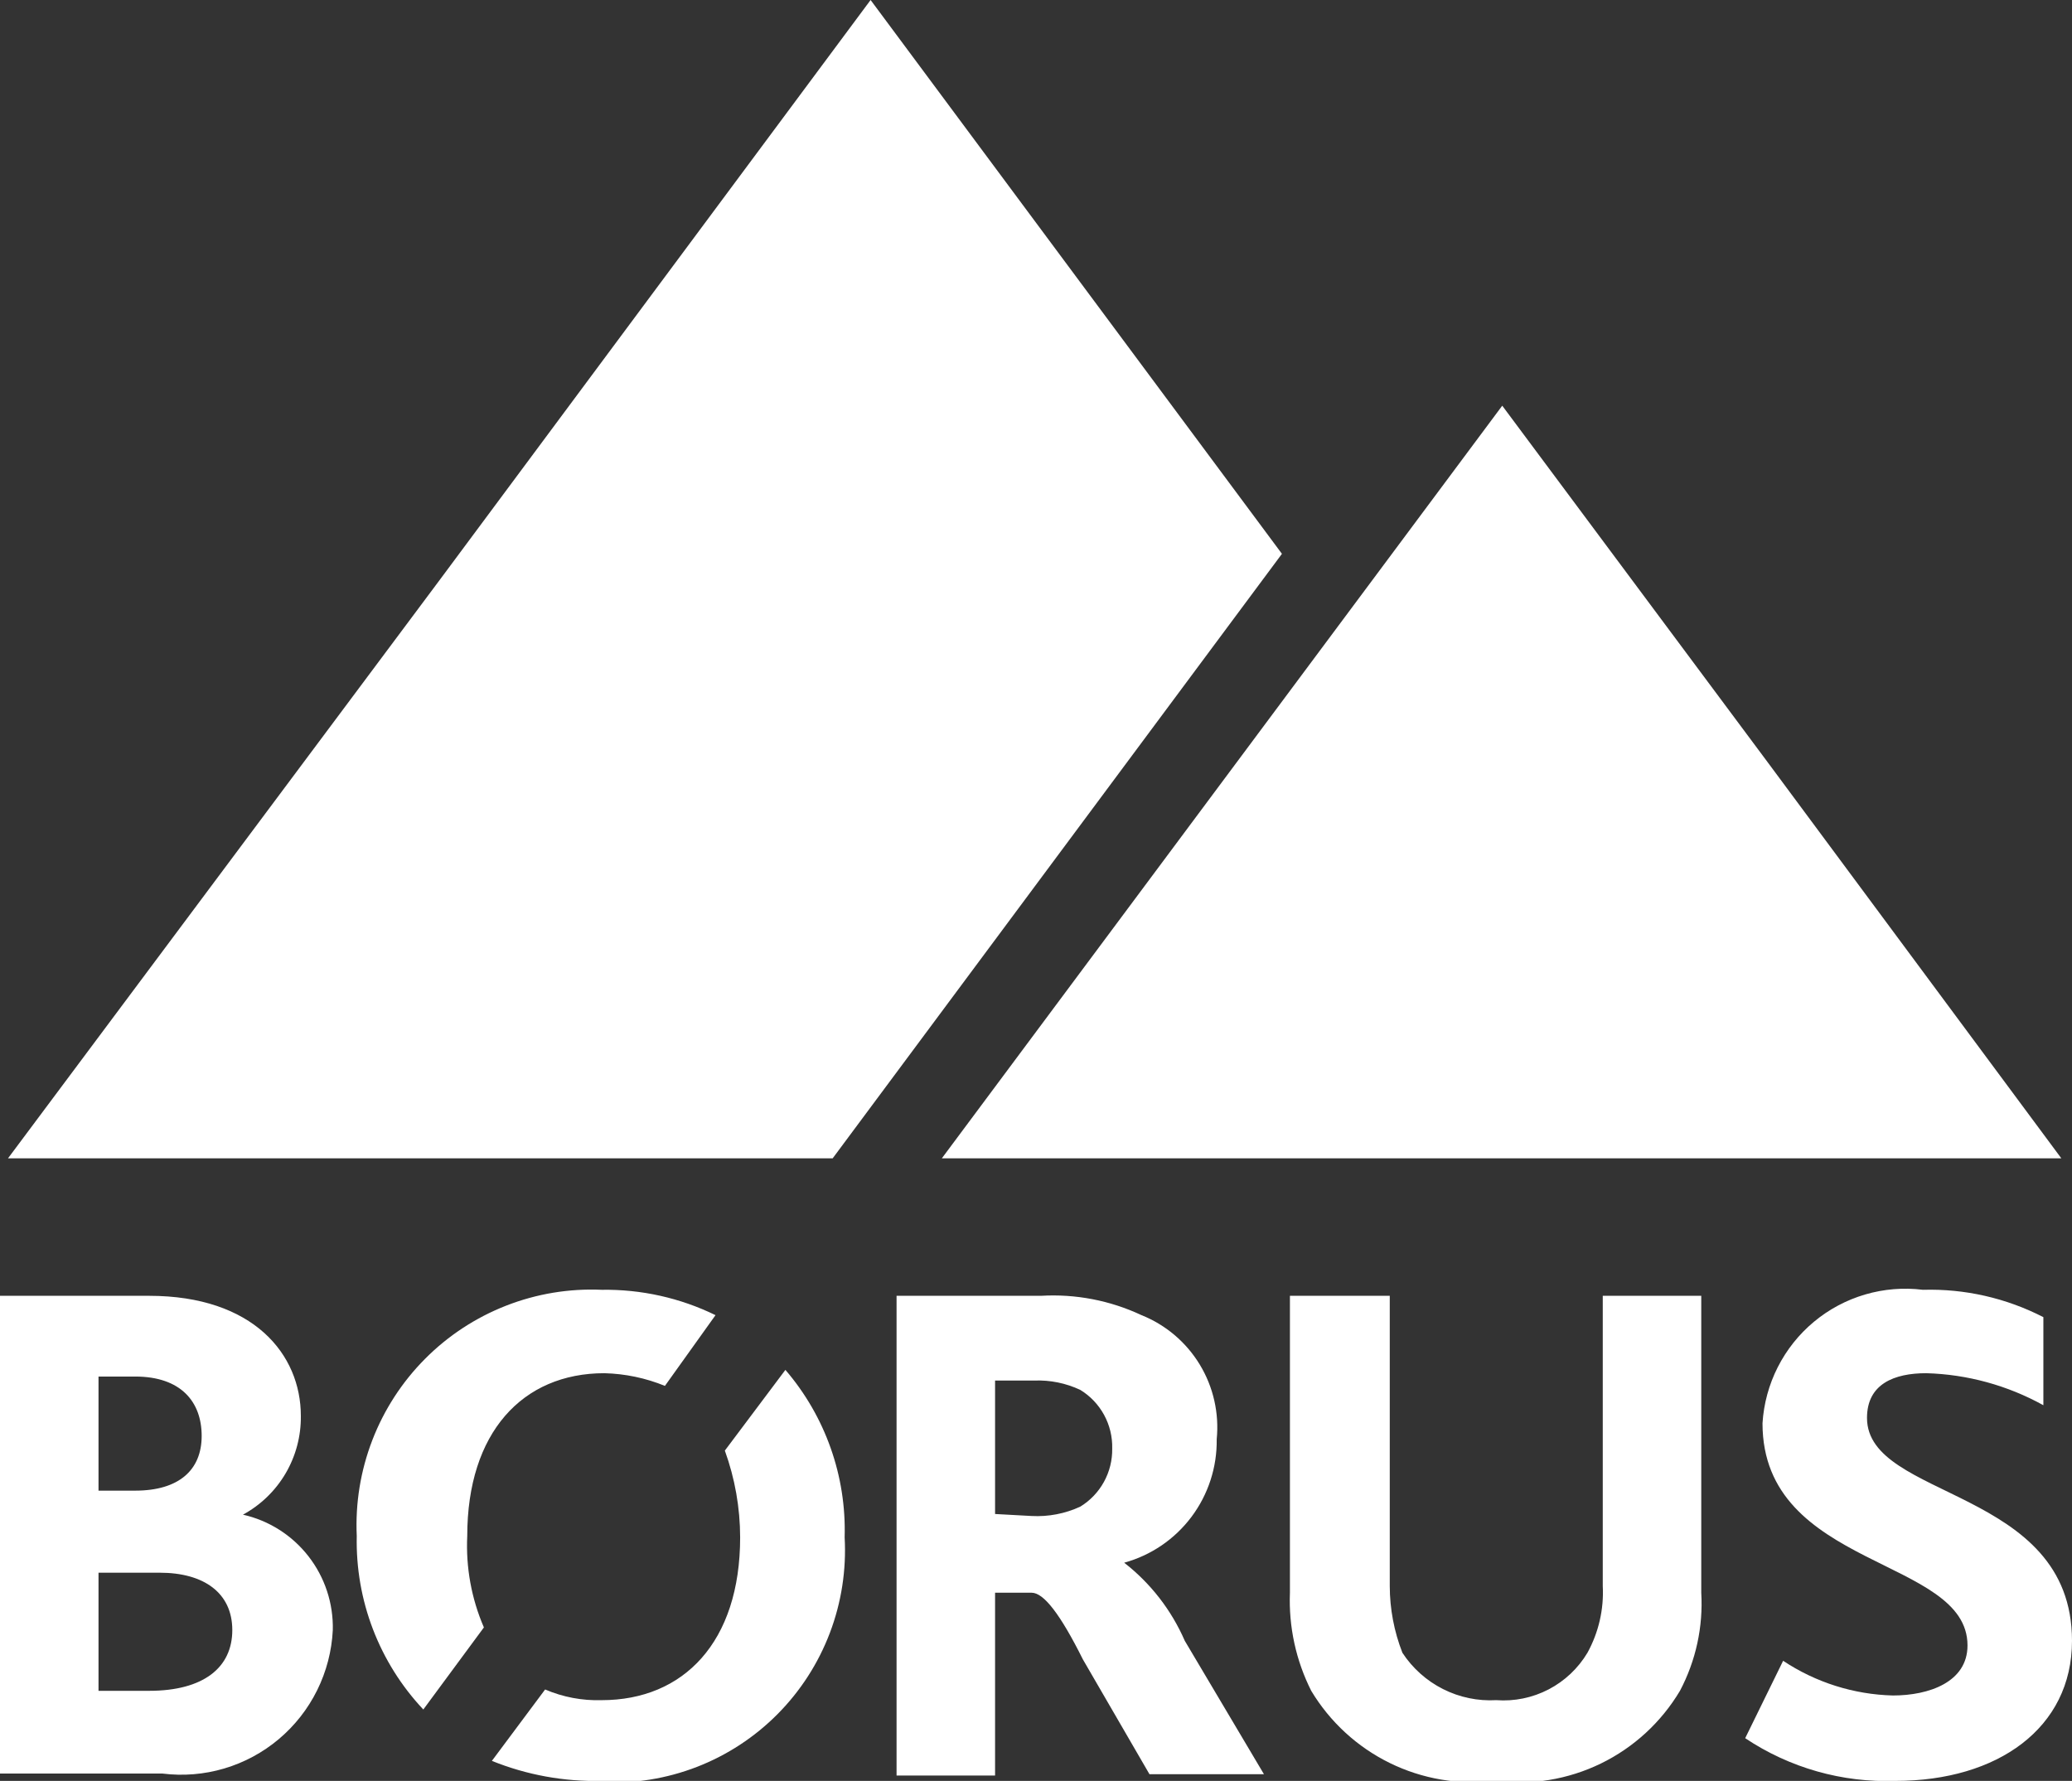
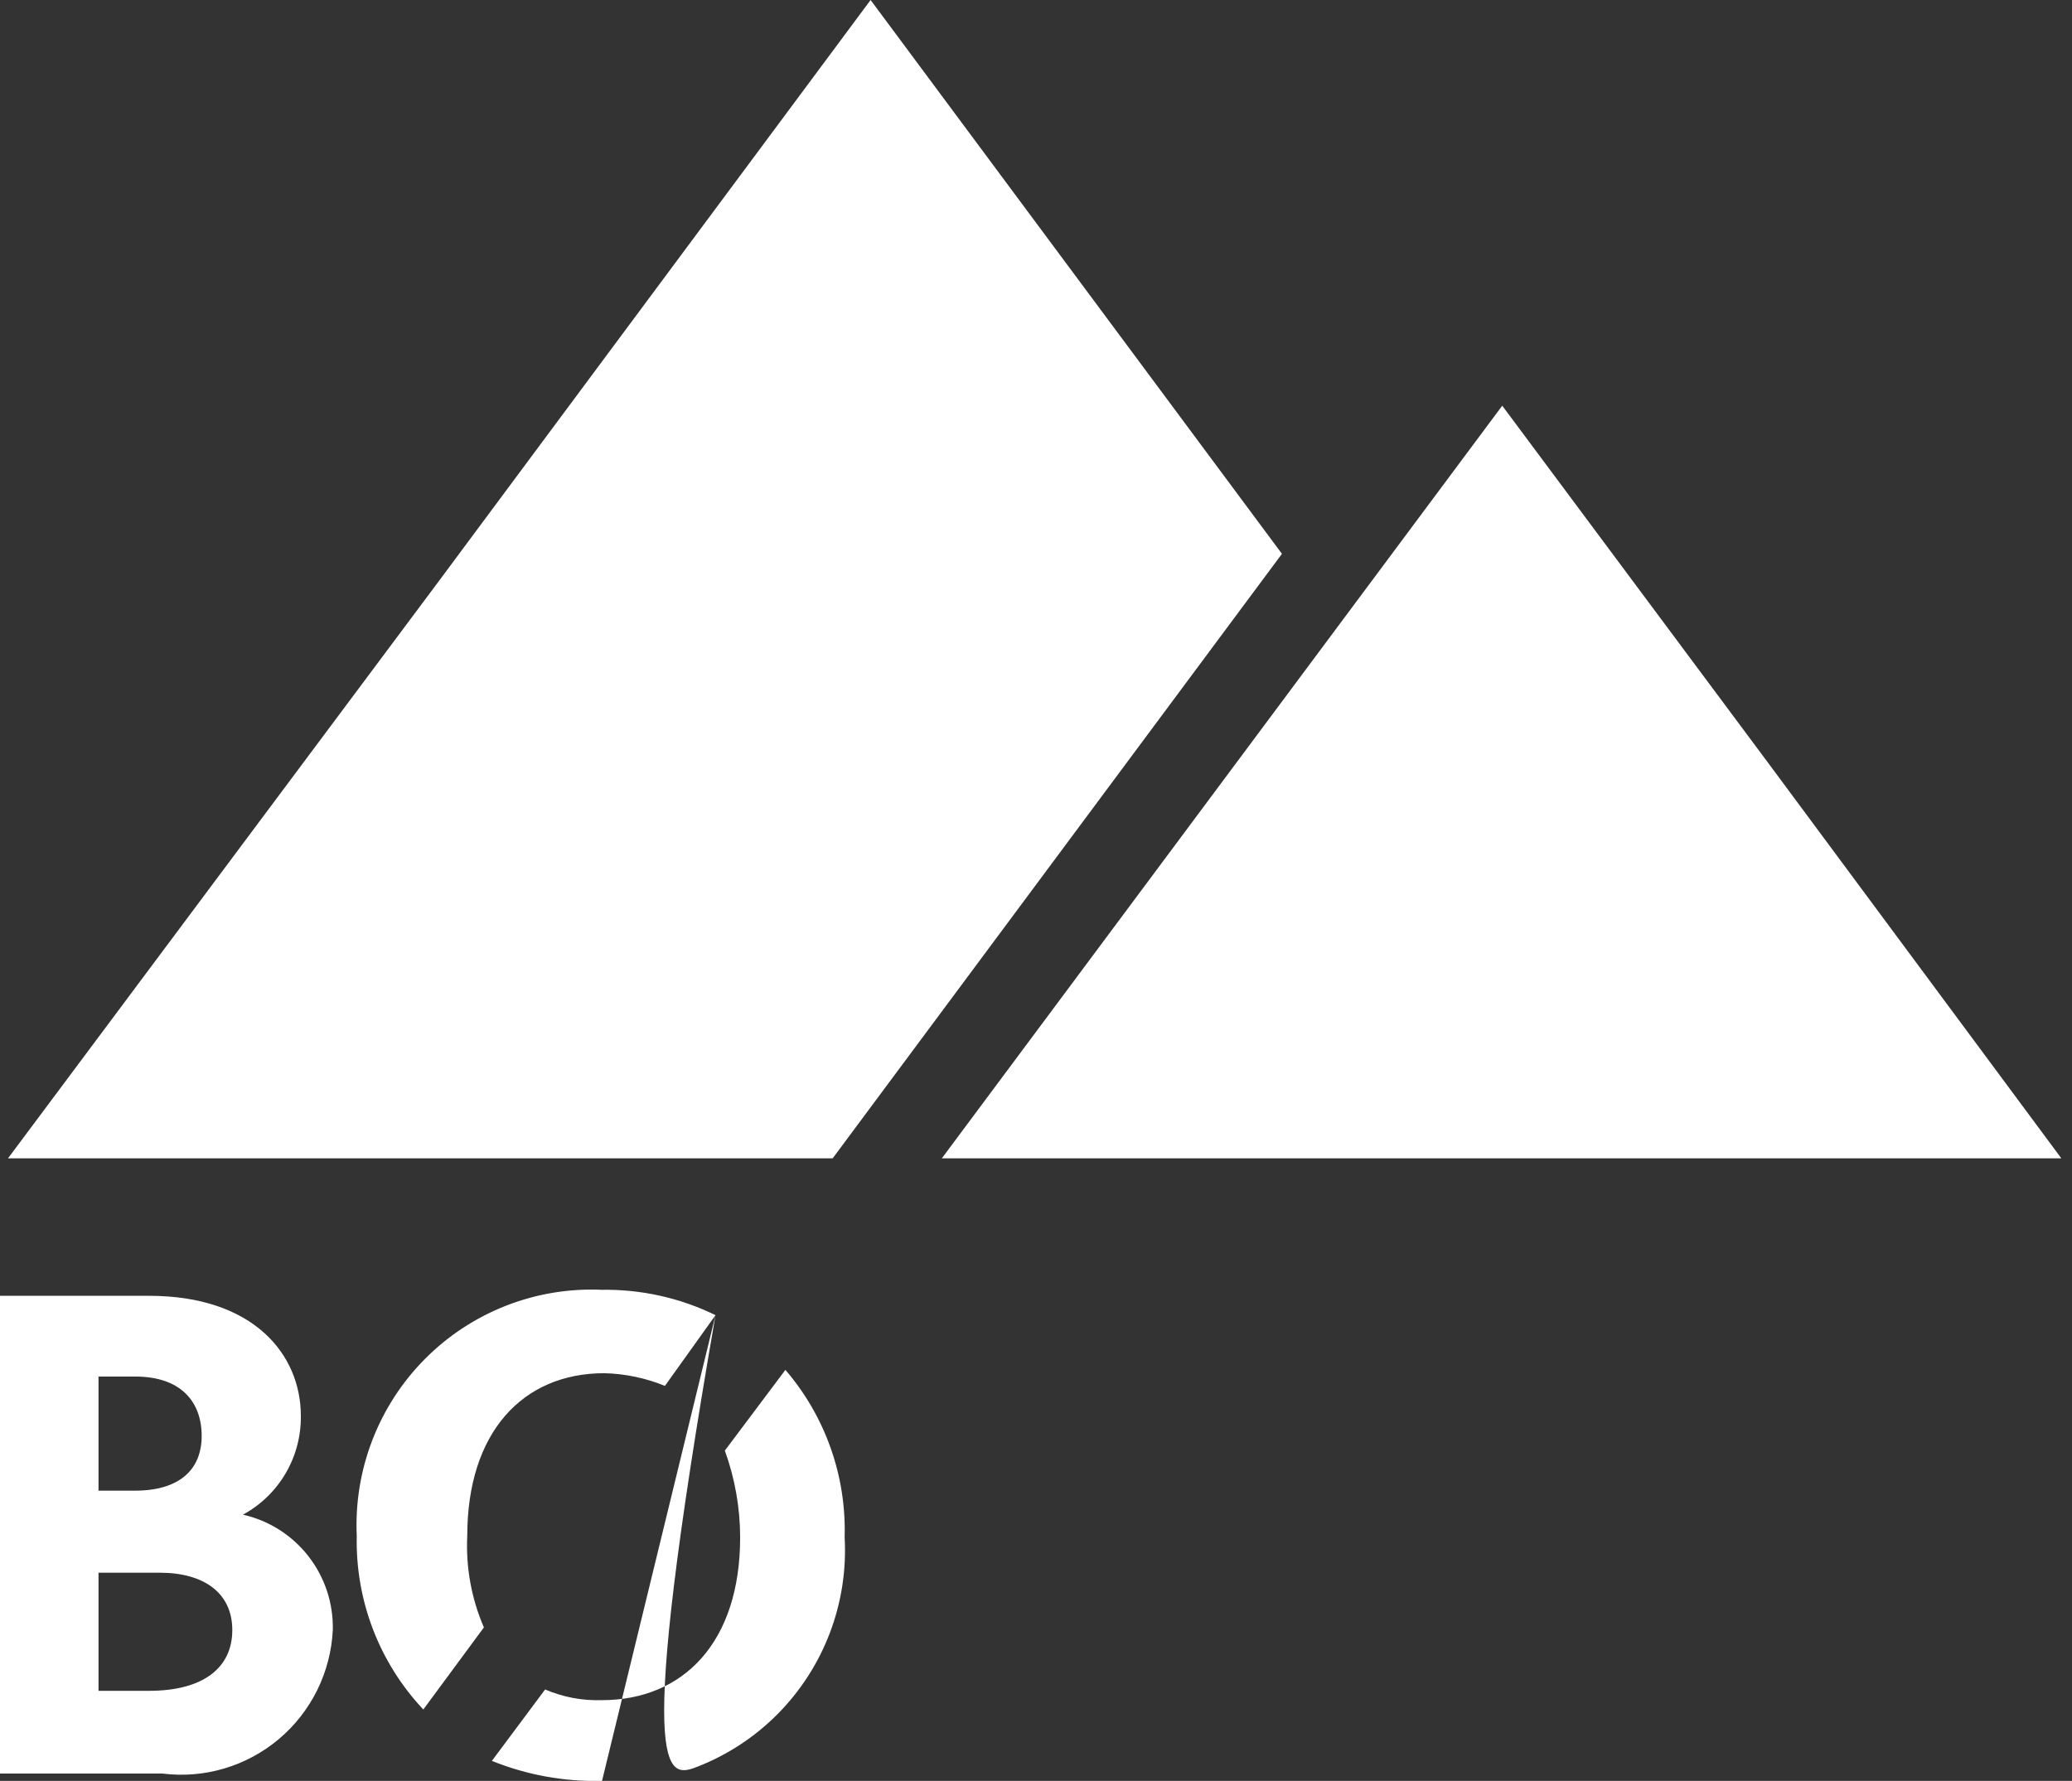
<svg xmlns="http://www.w3.org/2000/svg" width="178" height="153" viewBox="0 0 178 153" fill="none">
  <rect x="0" y="0" width="178" height="153" fill="#333333" stroke="none" />
  <g clip-path="url(#clip0_331_1322)">
-     <path d="M61.468 112.987C58.425 111.501 55.075 110.755 51.69 110.809C48.89 110.686 46.094 111.15 43.482 112.171C40.87 113.191 38.499 114.746 36.519 116.736C34.54 118.726 32.995 121.107 31.984 123.729C30.974 126.35 30.518 129.154 30.648 131.962C30.526 137.49 32.581 142.844 36.366 146.866L41.57 139.815C40.501 137.341 40.012 134.655 40.14 131.962C40.14 123.076 44.886 117.974 51.919 117.974C53.705 118.019 55.468 118.388 57.122 119.064L61.468 112.987ZM51.69 153.114C54.478 153.256 57.264 152.807 59.868 151.798C62.471 150.789 64.834 149.242 66.802 147.258C68.77 145.274 70.3 142.897 71.293 140.281C72.285 137.666 72.717 134.87 72.561 132.076C72.716 126.811 70.9 121.679 67.472 117.688L62.269 124.624C63.135 127.013 63.58 129.535 63.584 132.076C63.584 141.076 58.723 146.064 51.69 146.064C50.023 146.117 48.364 145.804 46.83 145.146L42.256 151.28C45.251 152.491 48.462 153.076 51.69 153V153.114ZM8.463 128.064V118.261H11.607C15.553 118.261 17.325 120.439 17.325 123.363C17.325 126.286 15.381 128.064 11.607 128.064H8.463ZM8.463 145.261V135.114H13.723C17.497 135.114 19.956 136.834 19.956 140.044C19.956 143.255 17.497 145.261 12.808 145.261H8.463ZM0 152.369H13.952C15.732 152.592 17.54 152.445 19.261 151.935C20.982 151.426 22.579 150.566 23.953 149.409C25.327 148.252 26.448 146.823 27.246 145.212C28.044 143.6 28.501 141.841 28.59 140.044C28.645 137.751 27.907 135.51 26.499 133.702C25.092 131.894 23.103 130.63 20.871 130.127C22.392 129.302 23.66 128.075 24.537 126.58C25.414 125.085 25.866 123.378 25.845 121.643C25.845 116.369 21.785 111.325 12.808 111.325H0V152.369Z" fill="white" />
-     <path d="M149.925 149.331C153.743 151.881 158.263 153.164 162.848 153C171.596 153 178 148.471 178 140.962C178 127.777 160.389 128.866 160.389 121.815C160.389 118.892 162.733 117.974 165.478 117.974C169.003 118.072 172.454 119.016 175.541 120.726V113.159C172.344 111.514 168.784 110.705 165.192 110.809C163.527 110.602 161.838 110.739 160.228 111.212C158.618 111.684 157.121 112.482 155.831 113.556C154.54 114.63 153.482 115.957 152.722 117.457C151.962 118.956 151.516 120.595 151.412 122.274C151.412 134.828 169.023 133.739 169.023 141.363C169.023 144.516 165.707 145.662 162.619 145.662C159.257 145.577 155.987 144.544 153.184 142.681L149.925 149.331ZM128.425 153C131.539 153.401 134.701 152.882 137.525 151.508C140.349 150.133 142.711 147.962 144.321 145.261C145.689 142.673 146.322 139.758 146.151 136.834V111.325H137.689V136.261C137.792 138.257 137.336 140.243 136.373 141.993C135.572 143.333 134.415 144.423 133.032 145.142C131.649 145.86 130.094 146.18 128.54 146.063C126.958 146.153 125.38 145.825 123.965 145.11C122.55 144.396 121.347 143.321 120.477 141.993C119.763 140.167 119.394 138.223 119.391 136.261V111.325H110.814V136.834C110.7 139.753 111.33 142.653 112.644 145.261C114.252 147.937 116.596 150.092 119.396 151.464C122.195 152.837 125.331 153.37 128.425 153ZM85.484 130.07V118.605H88.857C90.217 118.553 91.57 118.828 92.803 119.407C93.662 119.932 94.369 120.674 94.851 121.56C95.333 122.446 95.573 123.443 95.547 124.452C95.563 125.451 95.318 126.437 94.836 127.312C94.355 128.186 93.654 128.92 92.803 129.439C91.497 130.042 90.064 130.318 88.628 130.242L85.484 130.07ZM77.021 152.541H85.484V136.834H88.628C89.658 136.834 91.087 138.669 93.031 142.567L98.749 152.427H108.584L101.78 140.962C100.632 138.325 98.843 136.019 96.576 134.255C98.886 133.62 100.92 132.234 102.358 130.314C103.797 128.394 104.559 126.05 104.524 123.649C104.746 121.41 104.236 119.159 103.071 117.236C101.905 115.313 100.148 113.821 98.063 112.987C95.368 111.722 92.4 111.15 89.429 111.325H77.021V152.541Z" fill="white" />
+     <path d="M61.468 112.987C58.425 111.501 55.075 110.755 51.69 110.809C48.89 110.686 46.094 111.15 43.482 112.171C40.87 113.191 38.499 114.746 36.519 116.736C34.54 118.726 32.995 121.107 31.984 123.729C30.974 126.35 30.518 129.154 30.648 131.962C30.526 137.49 32.581 142.844 36.366 146.866L41.57 139.815C40.501 137.341 40.012 134.655 40.14 131.962C40.14 123.076 44.886 117.974 51.919 117.974C53.705 118.019 55.468 118.388 57.122 119.064L61.468 112.987ZC54.478 153.256 57.264 152.807 59.868 151.798C62.471 150.789 64.834 149.242 66.802 147.258C68.77 145.274 70.3 142.897 71.293 140.281C72.285 137.666 72.717 134.87 72.561 132.076C72.716 126.811 70.9 121.679 67.472 117.688L62.269 124.624C63.135 127.013 63.58 129.535 63.584 132.076C63.584 141.076 58.723 146.064 51.69 146.064C50.023 146.117 48.364 145.804 46.83 145.146L42.256 151.28C45.251 152.491 48.462 153.076 51.69 153V153.114ZM8.463 128.064V118.261H11.607C15.553 118.261 17.325 120.439 17.325 123.363C17.325 126.286 15.381 128.064 11.607 128.064H8.463ZM8.463 145.261V135.114H13.723C17.497 135.114 19.956 136.834 19.956 140.044C19.956 143.255 17.497 145.261 12.808 145.261H8.463ZM0 152.369H13.952C15.732 152.592 17.54 152.445 19.261 151.935C20.982 151.426 22.579 150.566 23.953 149.409C25.327 148.252 26.448 146.823 27.246 145.212C28.044 143.6 28.501 141.841 28.59 140.044C28.645 137.751 27.907 135.51 26.499 133.702C25.092 131.894 23.103 130.63 20.871 130.127C22.392 129.302 23.66 128.075 24.537 126.58C25.414 125.085 25.866 123.378 25.845 121.643C25.845 116.369 21.785 111.325 12.808 111.325H0V152.369Z" fill="white" />
    <path fill-rule="evenodd" clip-rule="evenodd" d="M74.791 0L110.128 47.58L71.531 99.516H0.686L37.738 49.873L74.791 0Z" fill="white" />
    <path fill-rule="evenodd" clip-rule="evenodd" d="M129.054 34.853L151.926 65.58L177.085 99.516H126.71H80.909L129.054 34.853Z" fill="white" />
  </g>
  <defs>
    <clipPath id="clip0_331_1322">
      <rect width="178" height="153" fill="white" />
    </clipPath>
  </defs>
</svg>